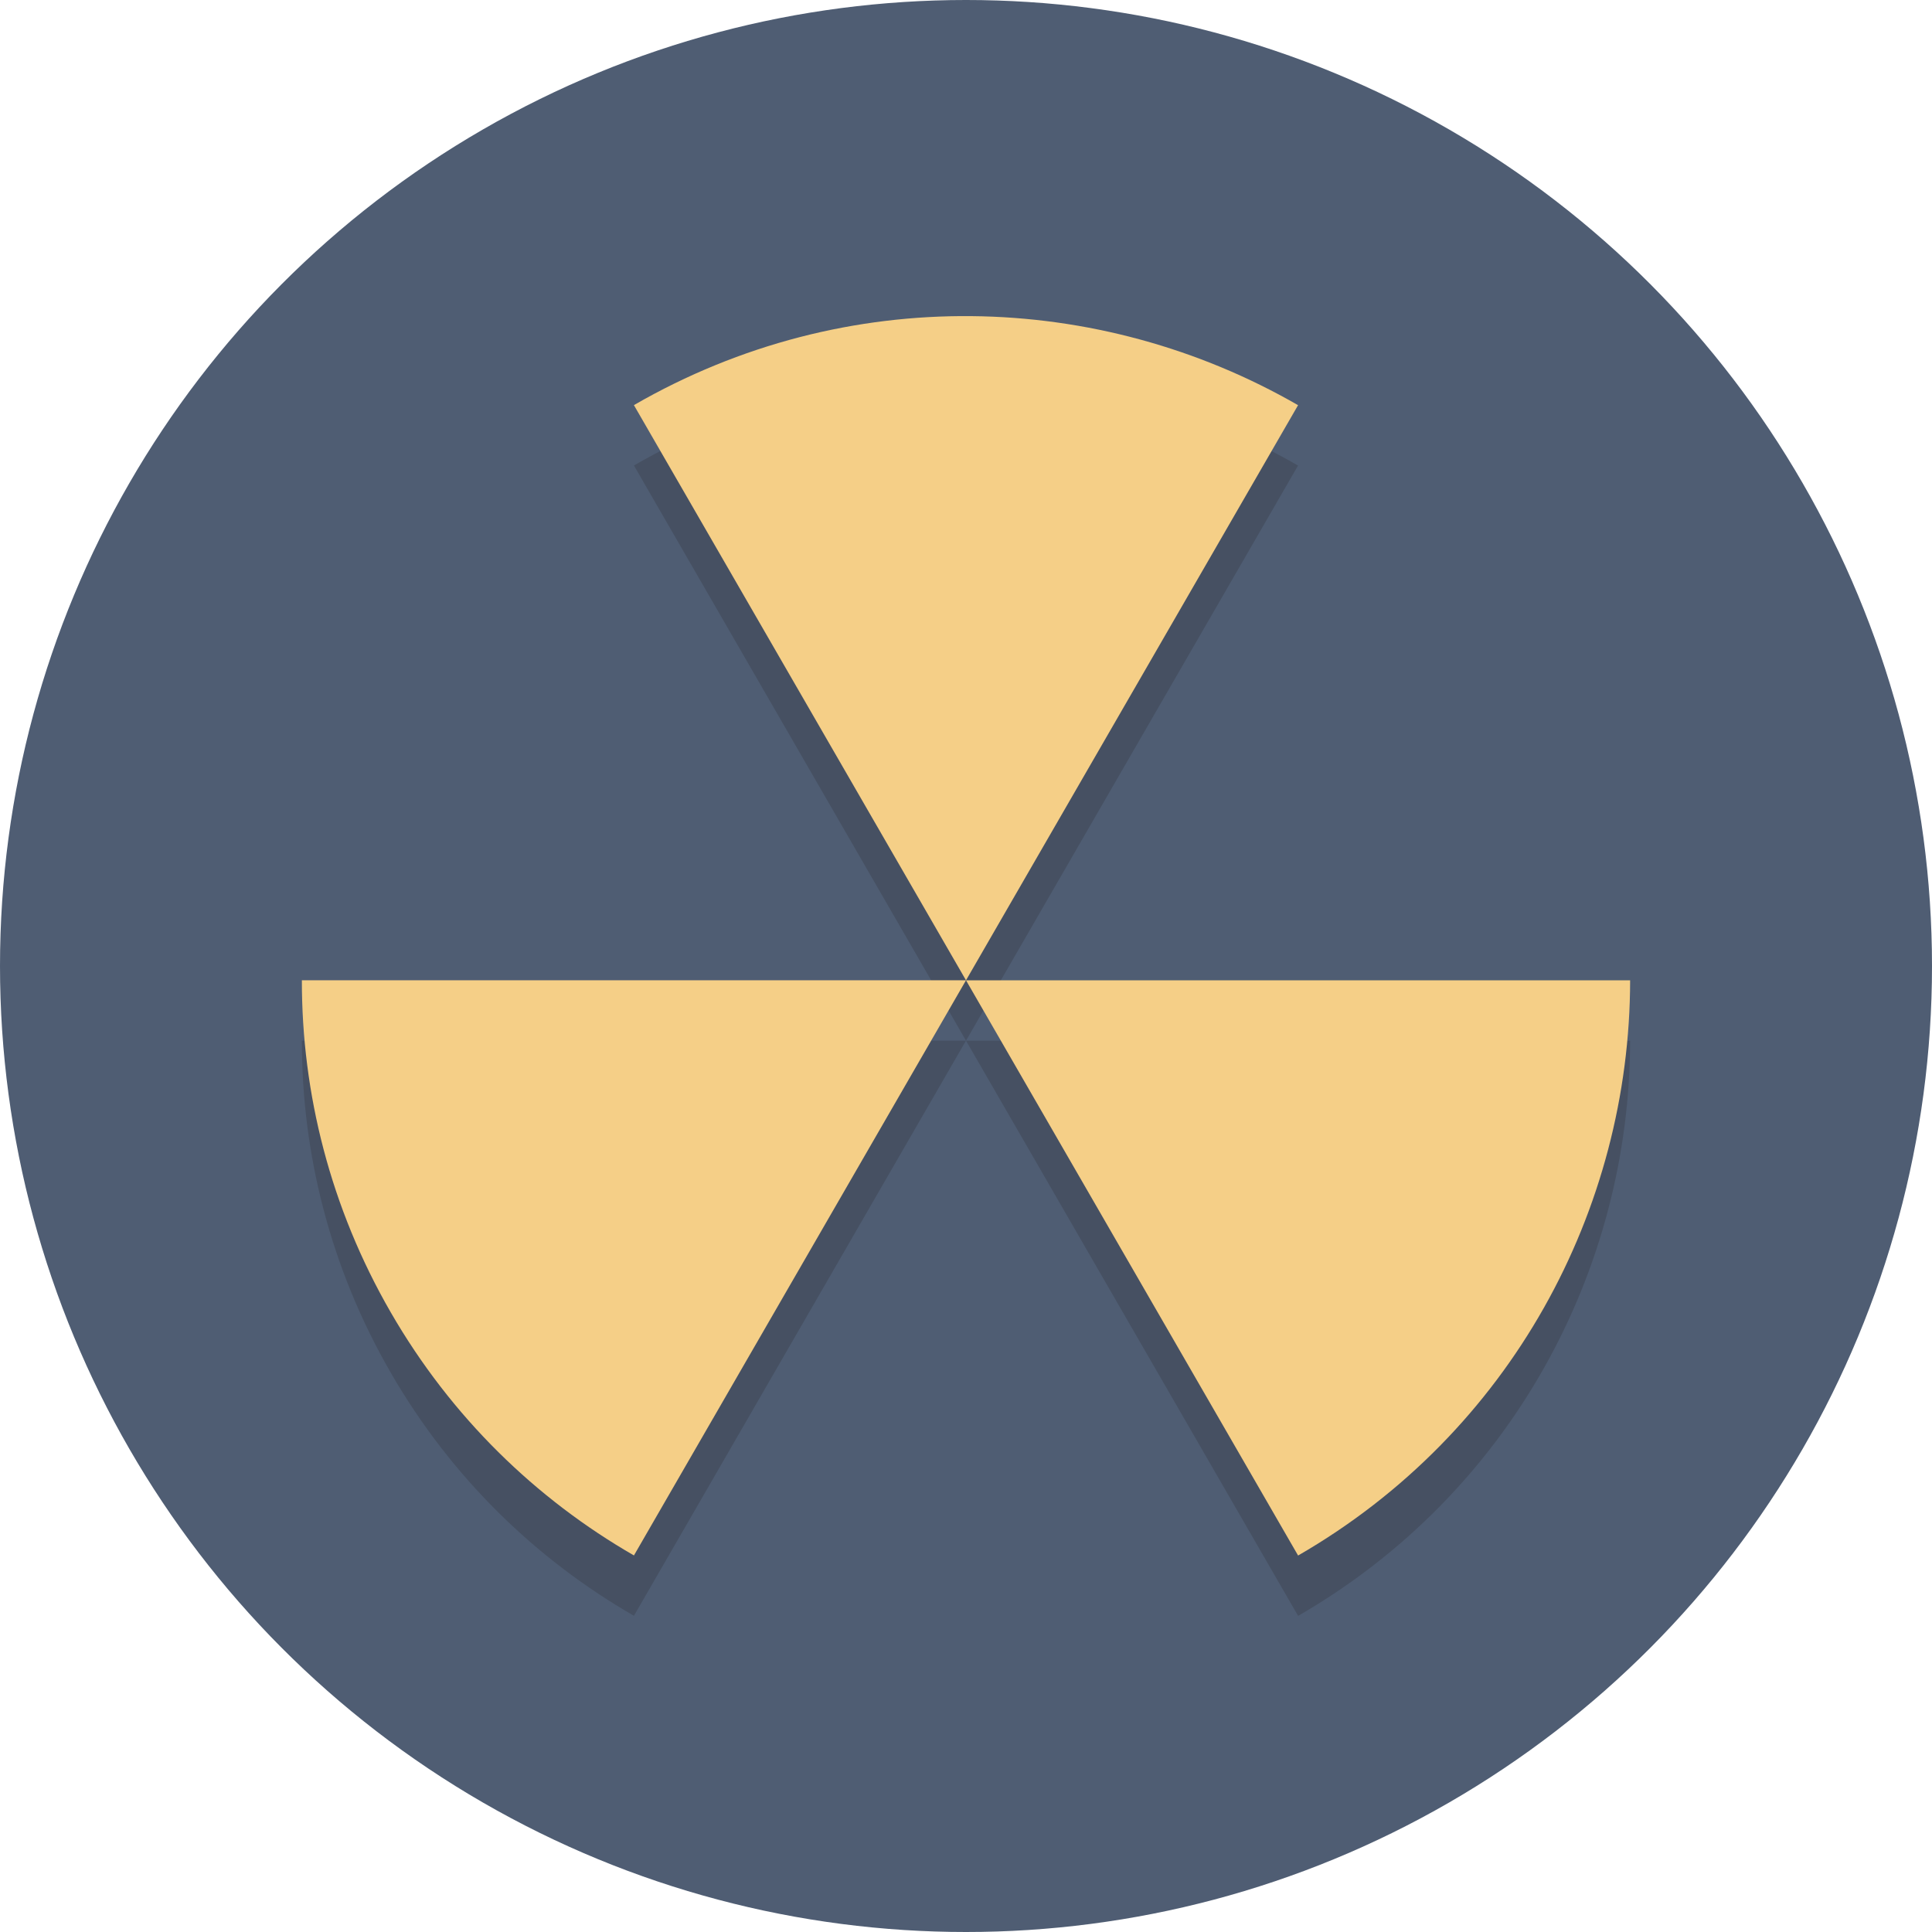
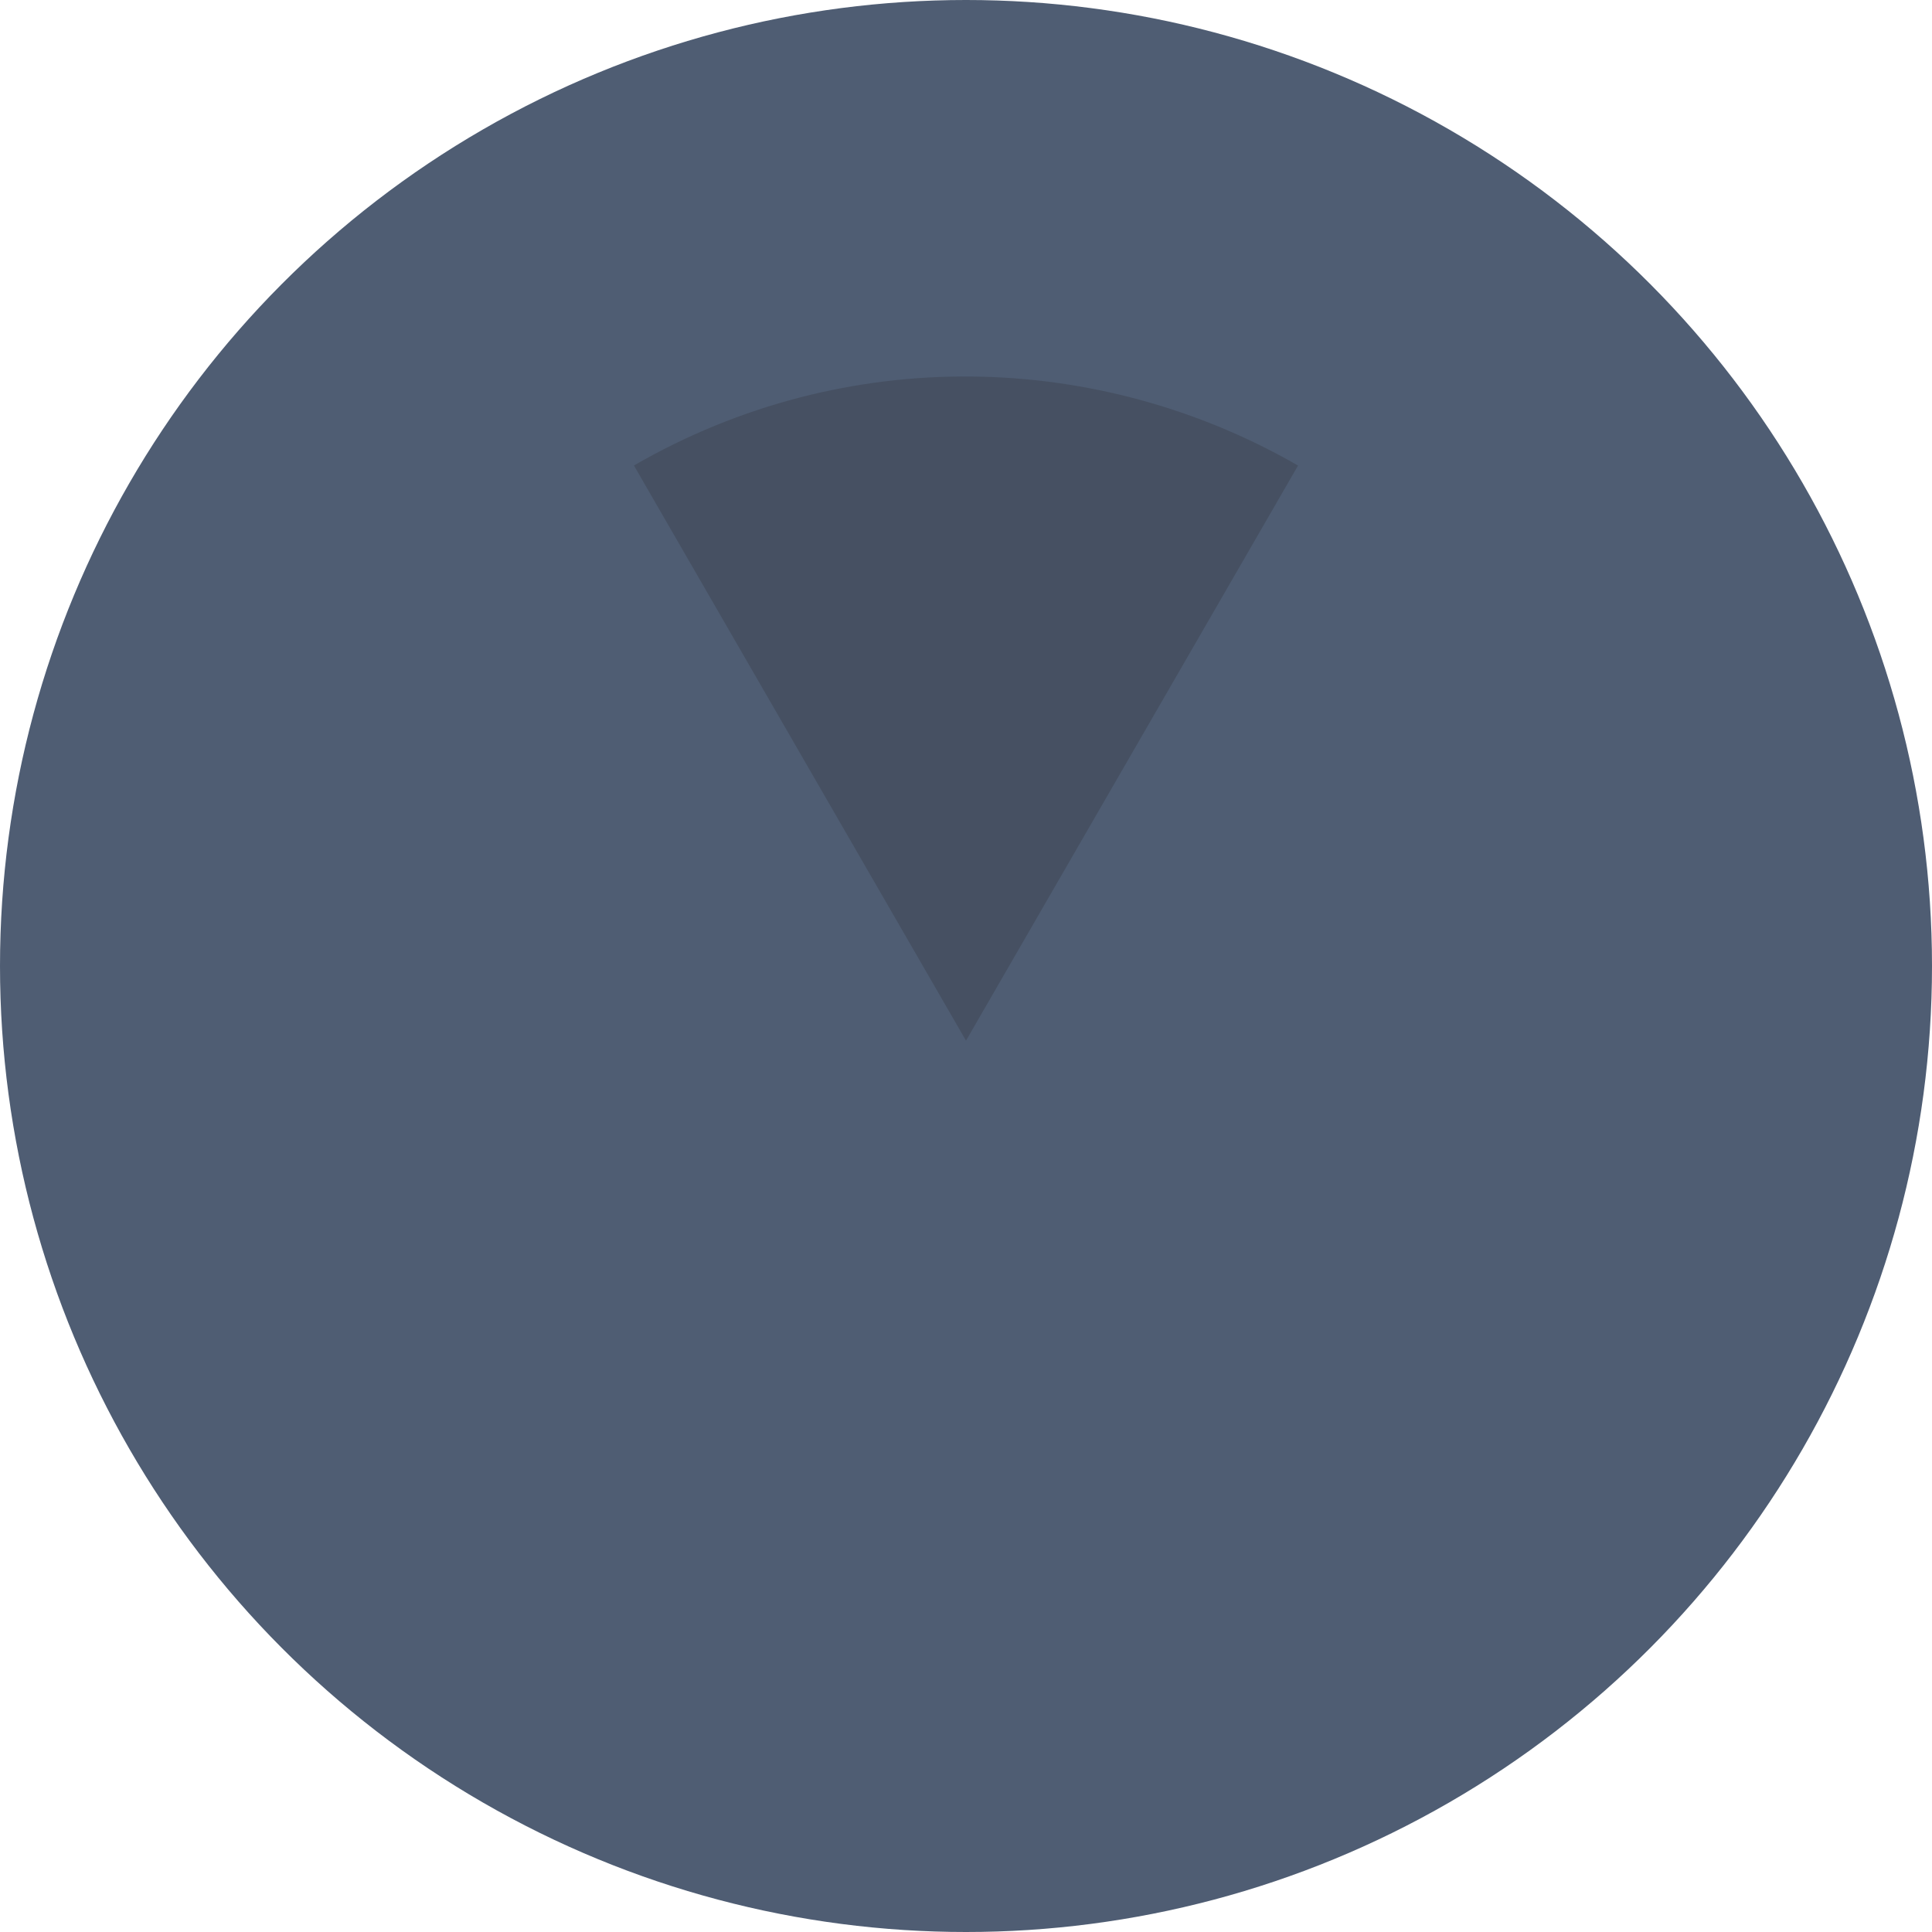
<svg xmlns="http://www.w3.org/2000/svg" enable-background="new 0 0 64 64" height="64px" version="1.1" viewBox="0 0 64 64" width="64px" xml:space="preserve">
  <g id="Layer_1">
    <g>
      <circle cx="32" cy="32" fill="#4F5D73" r="32" />
    </g>
    <g opacity="0.2">
      <g>
-         <path d="M10,34.474c-0.004,3.74,0.941,7.53,2.945,11.001c2.004,3.472,4.815,6.185,8.055,8.051l11-19.053H10z" fill="#231F20" />
-       </g>
+         </g>
      <g>
-         <path d="M43.001,53.529C50.054,49.458,53.993,42.071,54,34.474l-22,0L43.001,53.529z" fill="#231F20" />
-       </g>
+         </g>
      <g>
        <path d="M43,15.422c-6.583-3.792-14.949-4.074-22.001-0.002L32,34.474L43,15.422z" fill="#231F20" />
      </g>
    </g>
    <g>
      <g>
-         <path d="M10,32.474c-0.004,3.74,0.941,7.53,2.945,11.001c2.004,3.472,4.815,6.185,8.055,8.051l11-19.053H10z" fill="#F5CF87" />
-       </g>
+         </g>
      <g>
-         <path d="M43.001,51.529C50.054,47.458,53.993,40.071,54,32.474l-22,0L43.001,51.529z" fill="#F5CF87" />
-       </g>
+         </g>
      <g>
-         <path d="M43,13.422c-6.583-3.792-14.949-4.074-22.001-0.002L32,32.474L43,13.422z" fill="#F5CF87" />
-       </g>
+         </g>
    </g>
  </g>
  <g id="Layer_2" />
</svg>